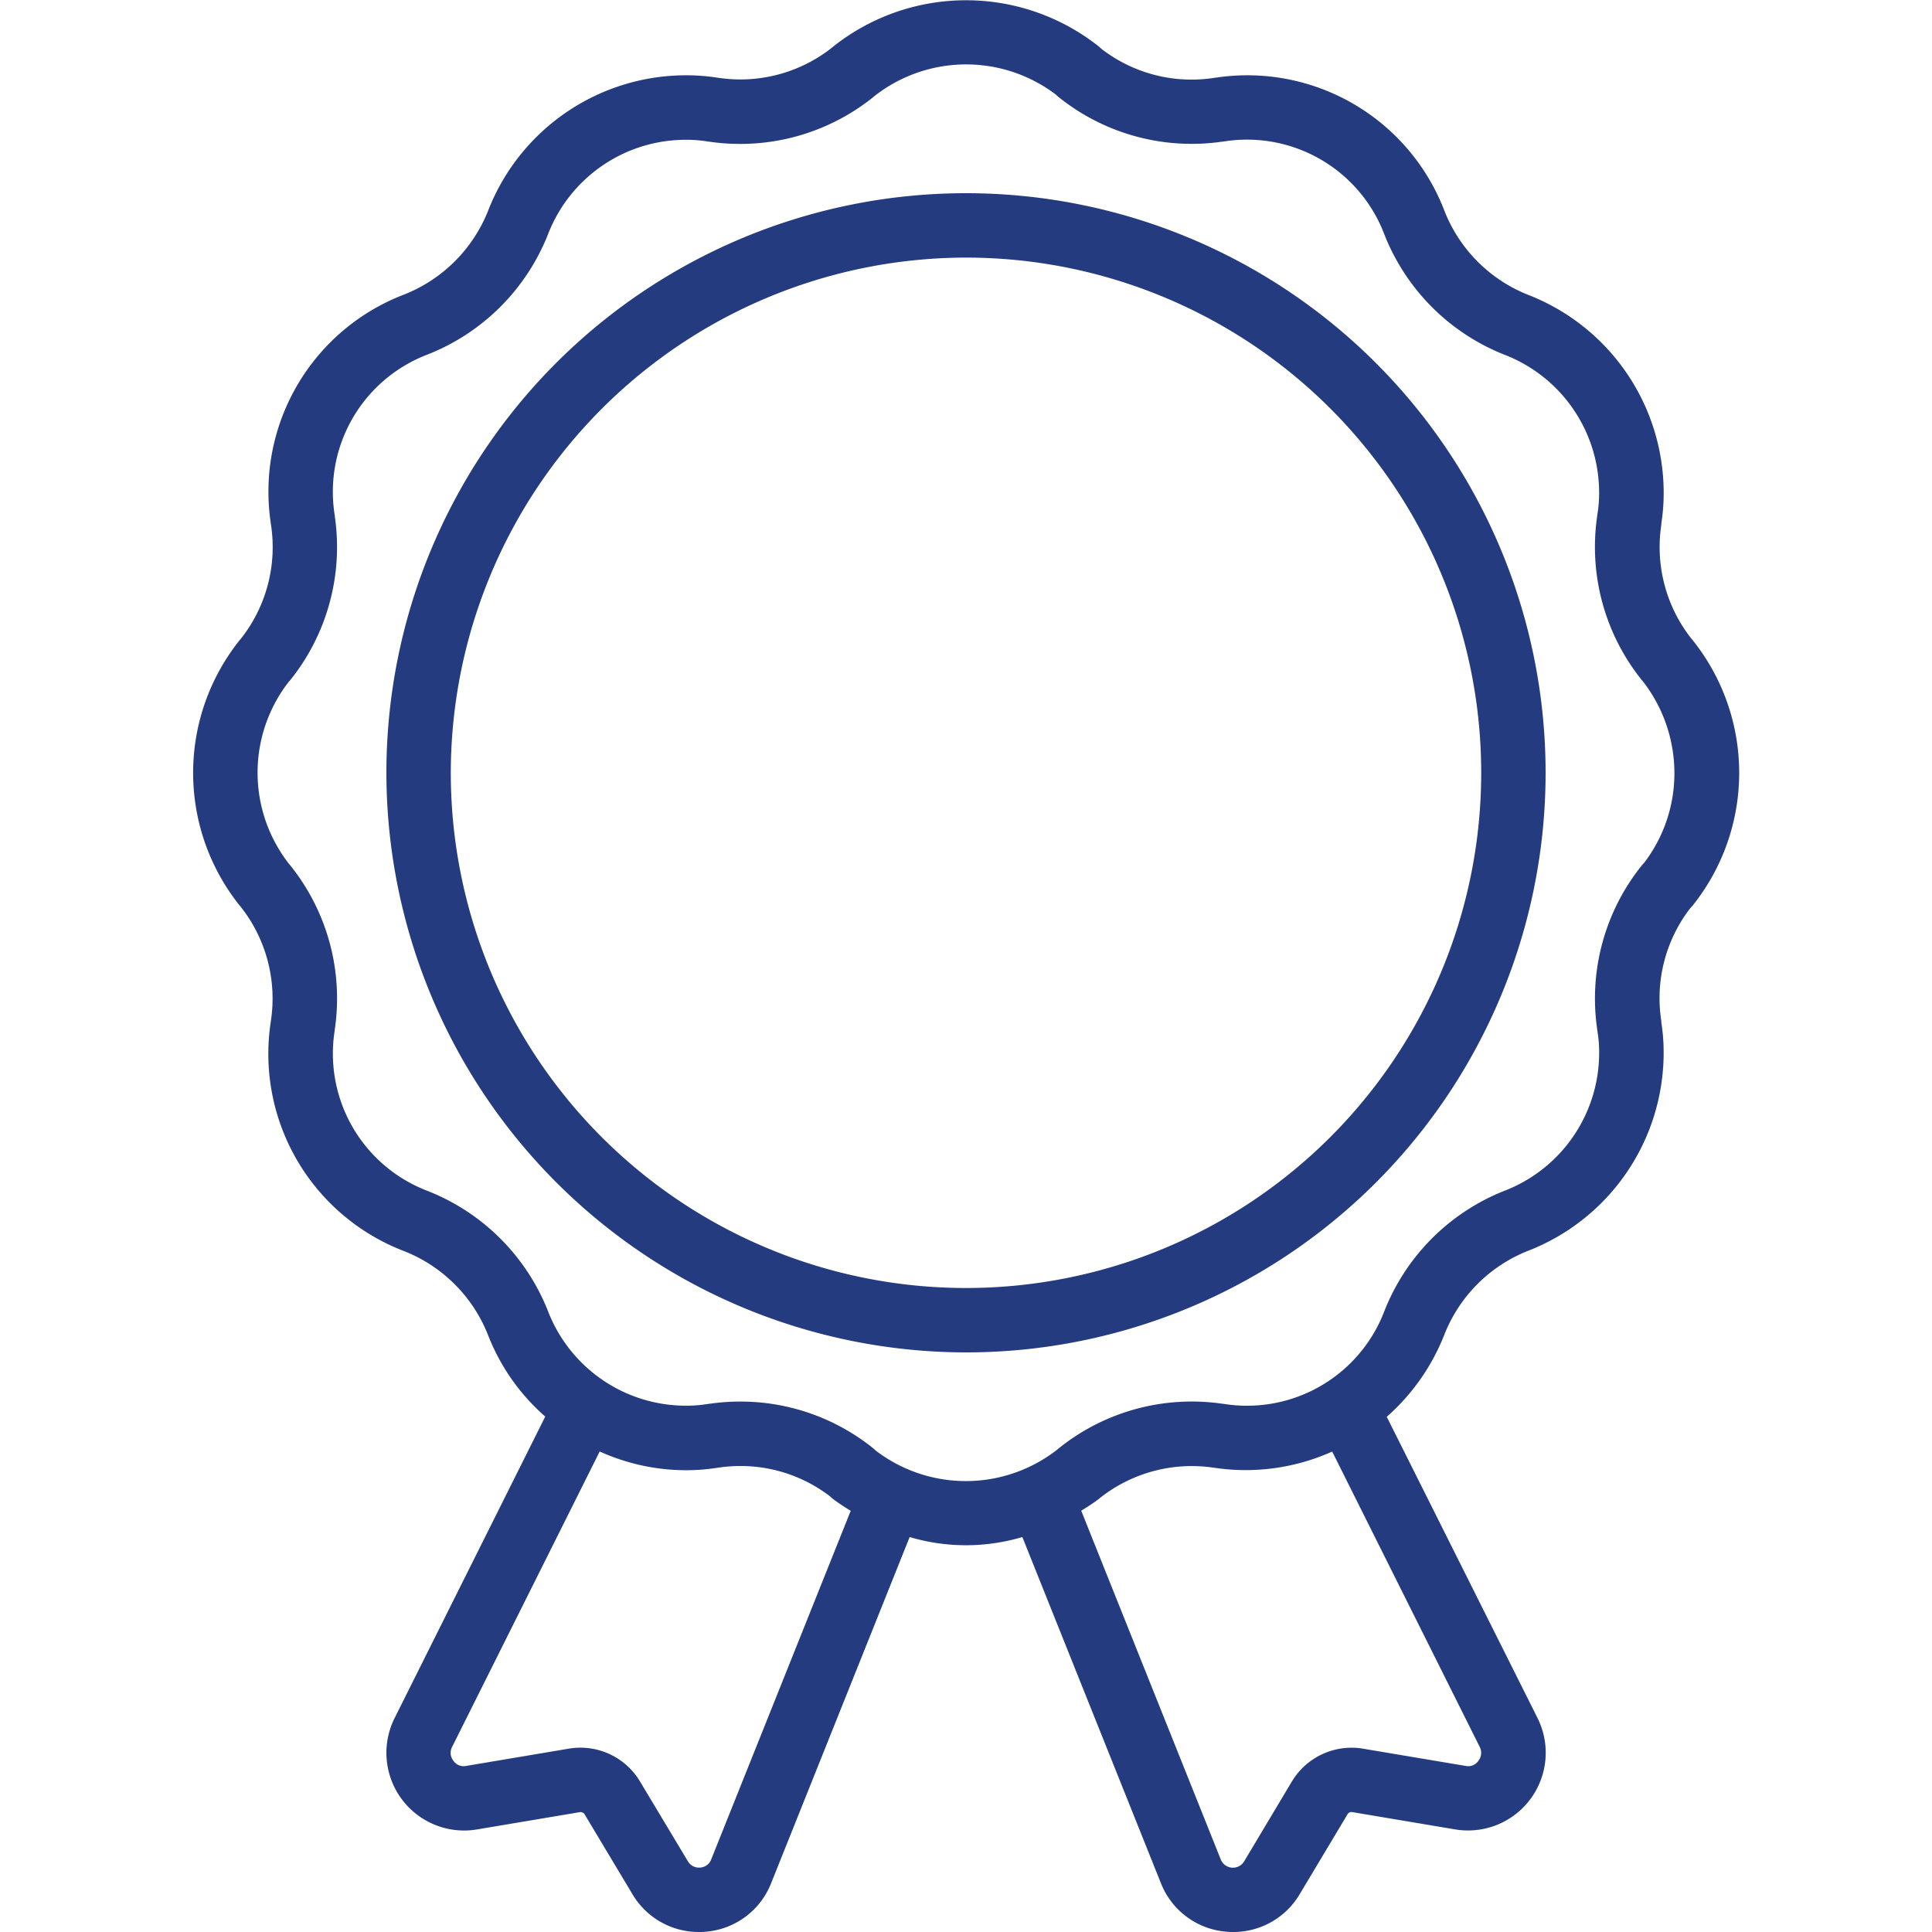
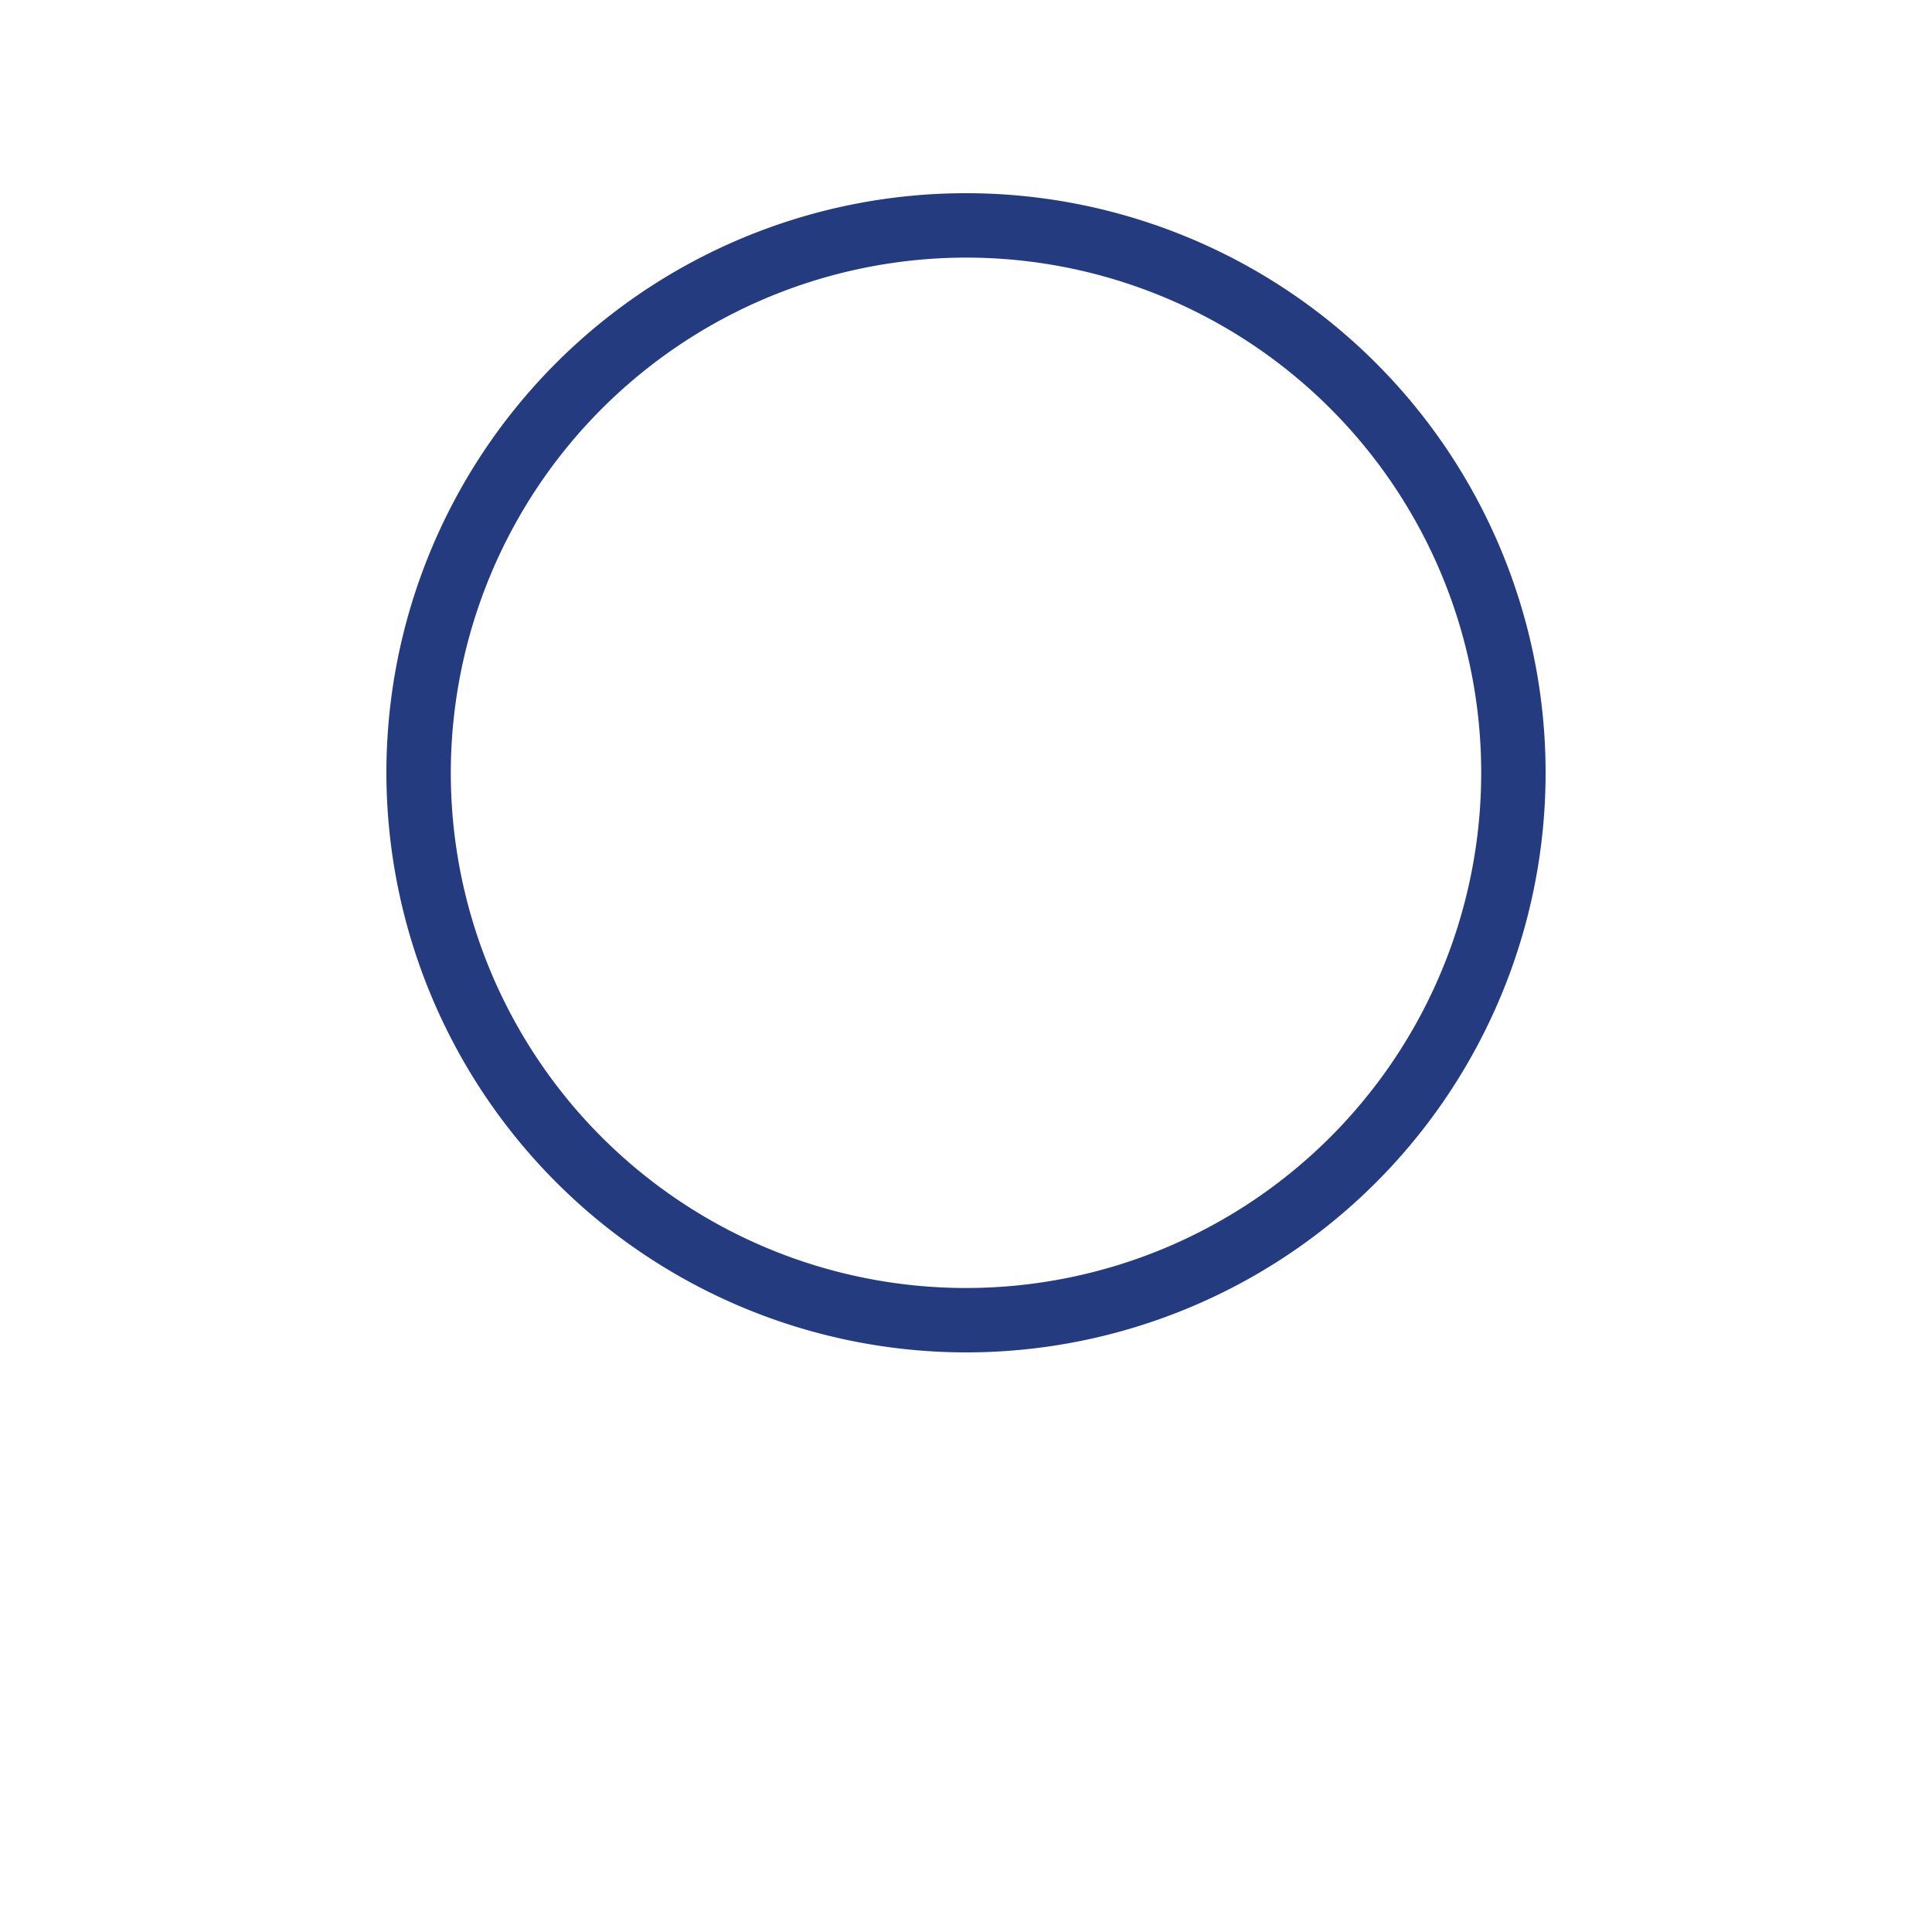
<svg xmlns="http://www.w3.org/2000/svg" version="1.1" width="512" height="512" x="0" y="0" viewBox="0 0 60 60" style="enable-background:new 0 0 512 512" xml:space="preserve" class="">
  <g>
-     <path d="M7.443,19.88a6.6,6.6,0,0,0,0,8.243l.033.038a4.6,4.6,0,0,1,.937,3.54l-.006.046a6.558,6.558,0,0,0,4.124,7.1,4.626,4.626,0,0,1,2.627,2.618,6.488,6.488,0,0,0,1.775,2.528l-4.683,9.373a2.413,2.413,0,0,0,2.562,3.449l3.194-.537a.148.148,0,0,1,.142.055l1.489,2.486A2.391,2.391,0,0,0,21.707,60c.065,0,.132,0,.2-.008a2.389,2.389,0,0,0,2.043-1.512l4.3-10.746a6.139,6.139,0,0,0,3.5,0l4.3,10.742A2.392,2.392,0,0,0,38.1,59.992c.066.006.133.008.2.008a2.392,2.392,0,0,0,2.066-1.179l1.483-2.478a.141.141,0,0,1,.133-.069l3.211.54a2.413,2.413,0,0,0,2.559-3.453L43.067,44a6.629,6.629,0,0,0,1.781-2.532,4.617,4.617,0,0,1,2.618-2.627,6.6,6.6,0,0,0,4.2-6.128,6.04,6.04,0,0,0-.073-.967c0-.014,0-.028,0-.042a4.573,4.573,0,0,1,.9-3.5.947.947,0,0,0,.074-.081,6.6,6.6,0,0,0,0-8.243l-.042-.049a4.591,4.591,0,0,1-.931-3.532l0-.039a6.2,6.2,0,0,0,.073-.97,6.6,6.6,0,0,0-4.191-6.126,4.623,4.623,0,0,1-2.625-2.635,6.554,6.554,0,0,0-7.094-4.117c-.017,0-.033,0-.05.006a4.575,4.575,0,0,1-3.5-.9c-.025-.025-.053-.049-.081-.073a6.636,6.636,0,0,0-8.248,0l-.038.033a4.594,4.594,0,0,1-3.54.937l-.039-.005a6.126,6.126,0,0,0-.97-.072A6.6,6.6,0,0,0,15.164,6.53a4.633,4.633,0,0,1-2.637,2.626A6.555,6.555,0,0,0,8.41,16.249c0,.017,0,.033.006.05a4.59,4.59,0,0,1-.927,3.527C7.474,19.844,7.458,19.861,7.443,19.88ZM22.089,57.741a.39.39,0,0,1-.345.258.4.4,0,0,1-.387-.205l-1.5-2.5a2.156,2.156,0,0,0-2.168-.992l-3.209.54a.386.386,0,0,1-.4-.161.393.393,0,0,1-.041-.425l4.585-9.179a6.511,6.511,0,0,0,2.66.582,6.1,6.1,0,0,0,.967-.072l.042-.005a4.573,4.573,0,0,1,3.5.9c.025.025.053.049.081.073a6.555,6.555,0,0,0,.546.364Zm23.865-3.489a.4.4,0,0,1-.039.429.384.384,0,0,1-.4.161L42.29,54.3a2.165,2.165,0,0,0-2.158,1.006L38.642,57.8a.407.407,0,0,1-.733-.06L33.578,46.916a6.555,6.555,0,0,0,.546-.364l.038-.033a4.6,4.6,0,0,1,3.54-.937l.046.006a6.557,6.557,0,0,0,3.624-.508ZM8.979,21.162c.012-.013.023-.025.034-.039A6.6,6.6,0,0,0,10.4,16.052c0-.021,0-.042-.007-.063a4.563,4.563,0,0,1,2.859-4.969,6.633,6.633,0,0,0,3.775-3.765,4.587,4.587,0,0,1,4.261-2.914,4.017,4.017,0,0,1,.689.053l.066.008a6.6,6.6,0,0,0,5.078-1.387l.032-.028A4.611,4.611,0,0,1,32.8,2.945a.853.853,0,0,0,.077.07A6.6,6.6,0,0,0,37.949,4.4l.063-.007a4.562,4.562,0,0,1,4.97,2.86,6.627,6.627,0,0,0,3.765,3.773,4.589,4.589,0,0,1,2.915,4.261,3.978,3.978,0,0,1-.054.689.6.6,0,0,0-.008.066,6.6,6.6,0,0,0,1.387,5.078c.009.012.02.023.032.036A4.653,4.653,0,0,1,52,24a4.58,4.58,0,0,1-.943,2.8.853.853,0,0,0-.07.077A6.6,6.6,0,0,0,49.6,31.948c0,.025.005.049.009.073a3.978,3.978,0,0,1,.054.689,4.591,4.591,0,0,1-2.92,4.263,6.622,6.622,0,0,0-3.758,3.765A4.565,4.565,0,0,1,38.012,43.6l-.057-.006a6.59,6.59,0,0,0-5.077,1.387l-.032.028a4.609,4.609,0,0,1-5.647.042.853.853,0,0,0-.077-.07,6.573,6.573,0,0,0-4.137-1.454,6.677,6.677,0,0,0-.934.066l-.073.009a4.017,4.017,0,0,1-.689.053,4.591,4.591,0,0,1-4.264-2.92,6.626,6.626,0,0,0-3.765-3.757,4.563,4.563,0,0,1-2.866-4.971q0-.027.006-.057a6.6,6.6,0,0,0-1.387-5.077.376.376,0,0,0-.028-.032,4.6,4.6,0,0,1-.006-5.683Z" fill="#243b7f" data-original="#000000" />
    <path d="M30,42A18,18,0,1,0,12,24,18.021,18.021,0,0,0,30,42ZM30,8A16,16,0,1,1,14,24,16.019,16.019,0,0,1,30,8Z" fill="#243b7f" data-original="#000000" />
  </g>
</svg>